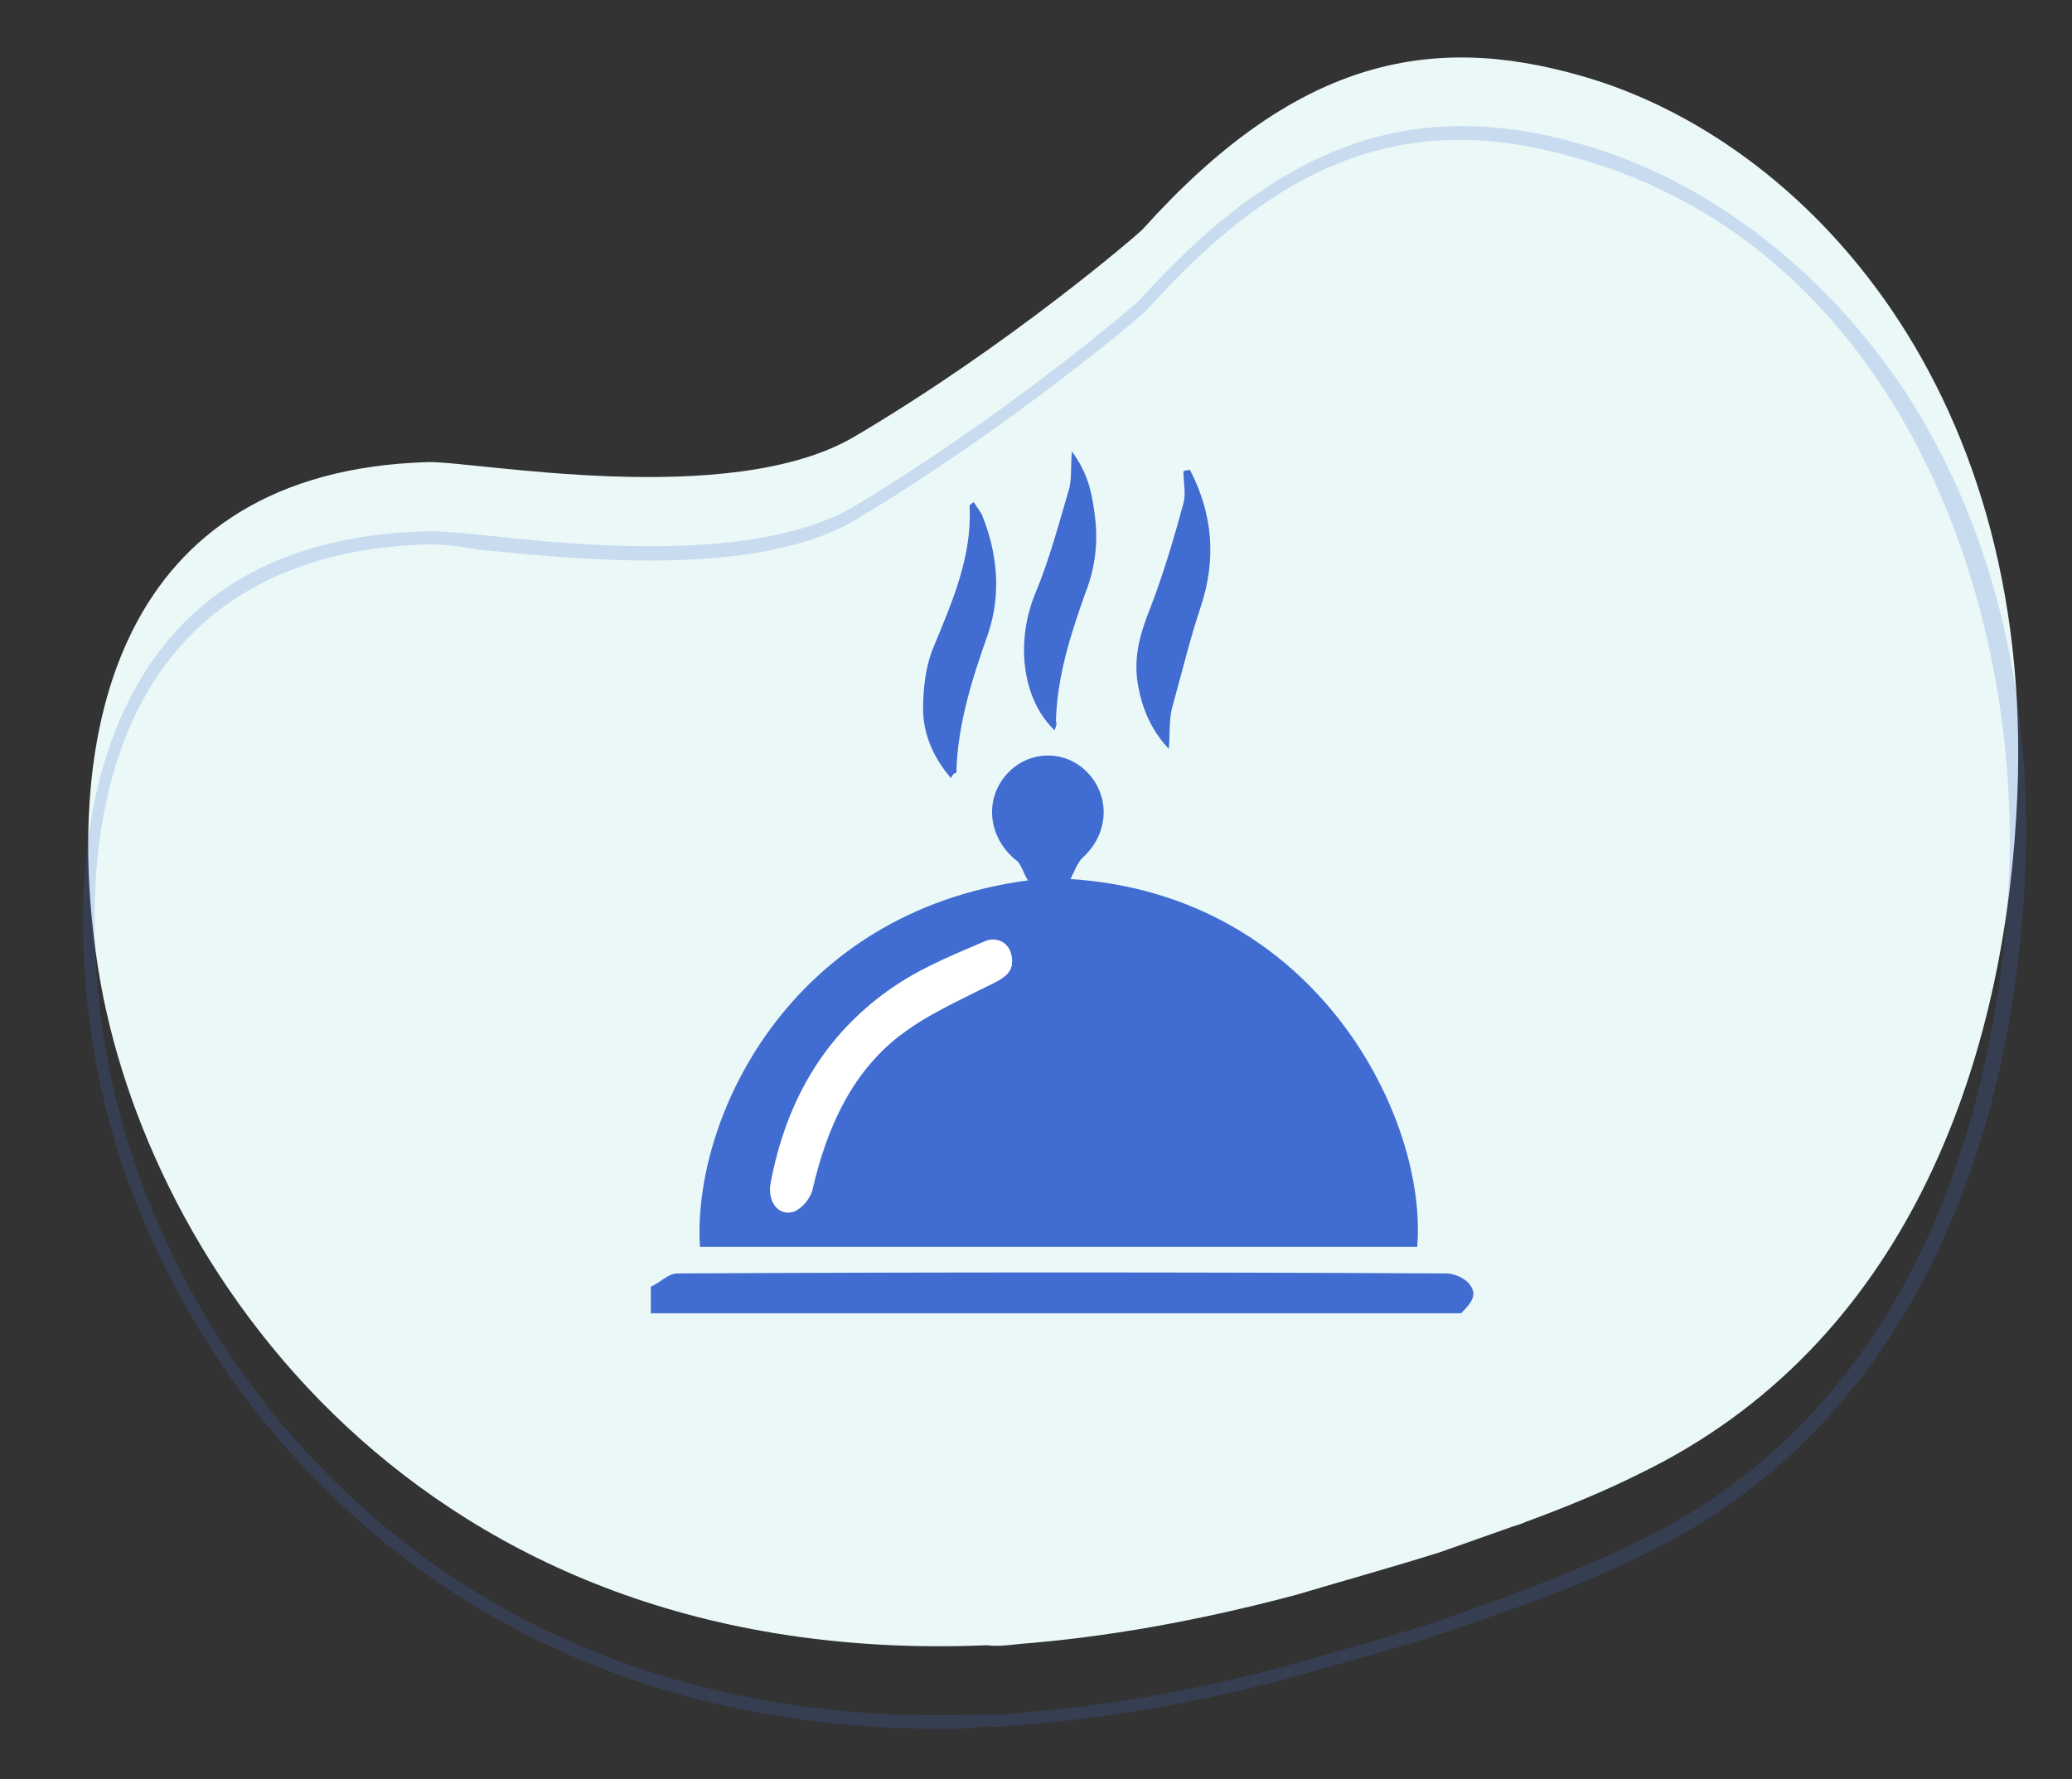
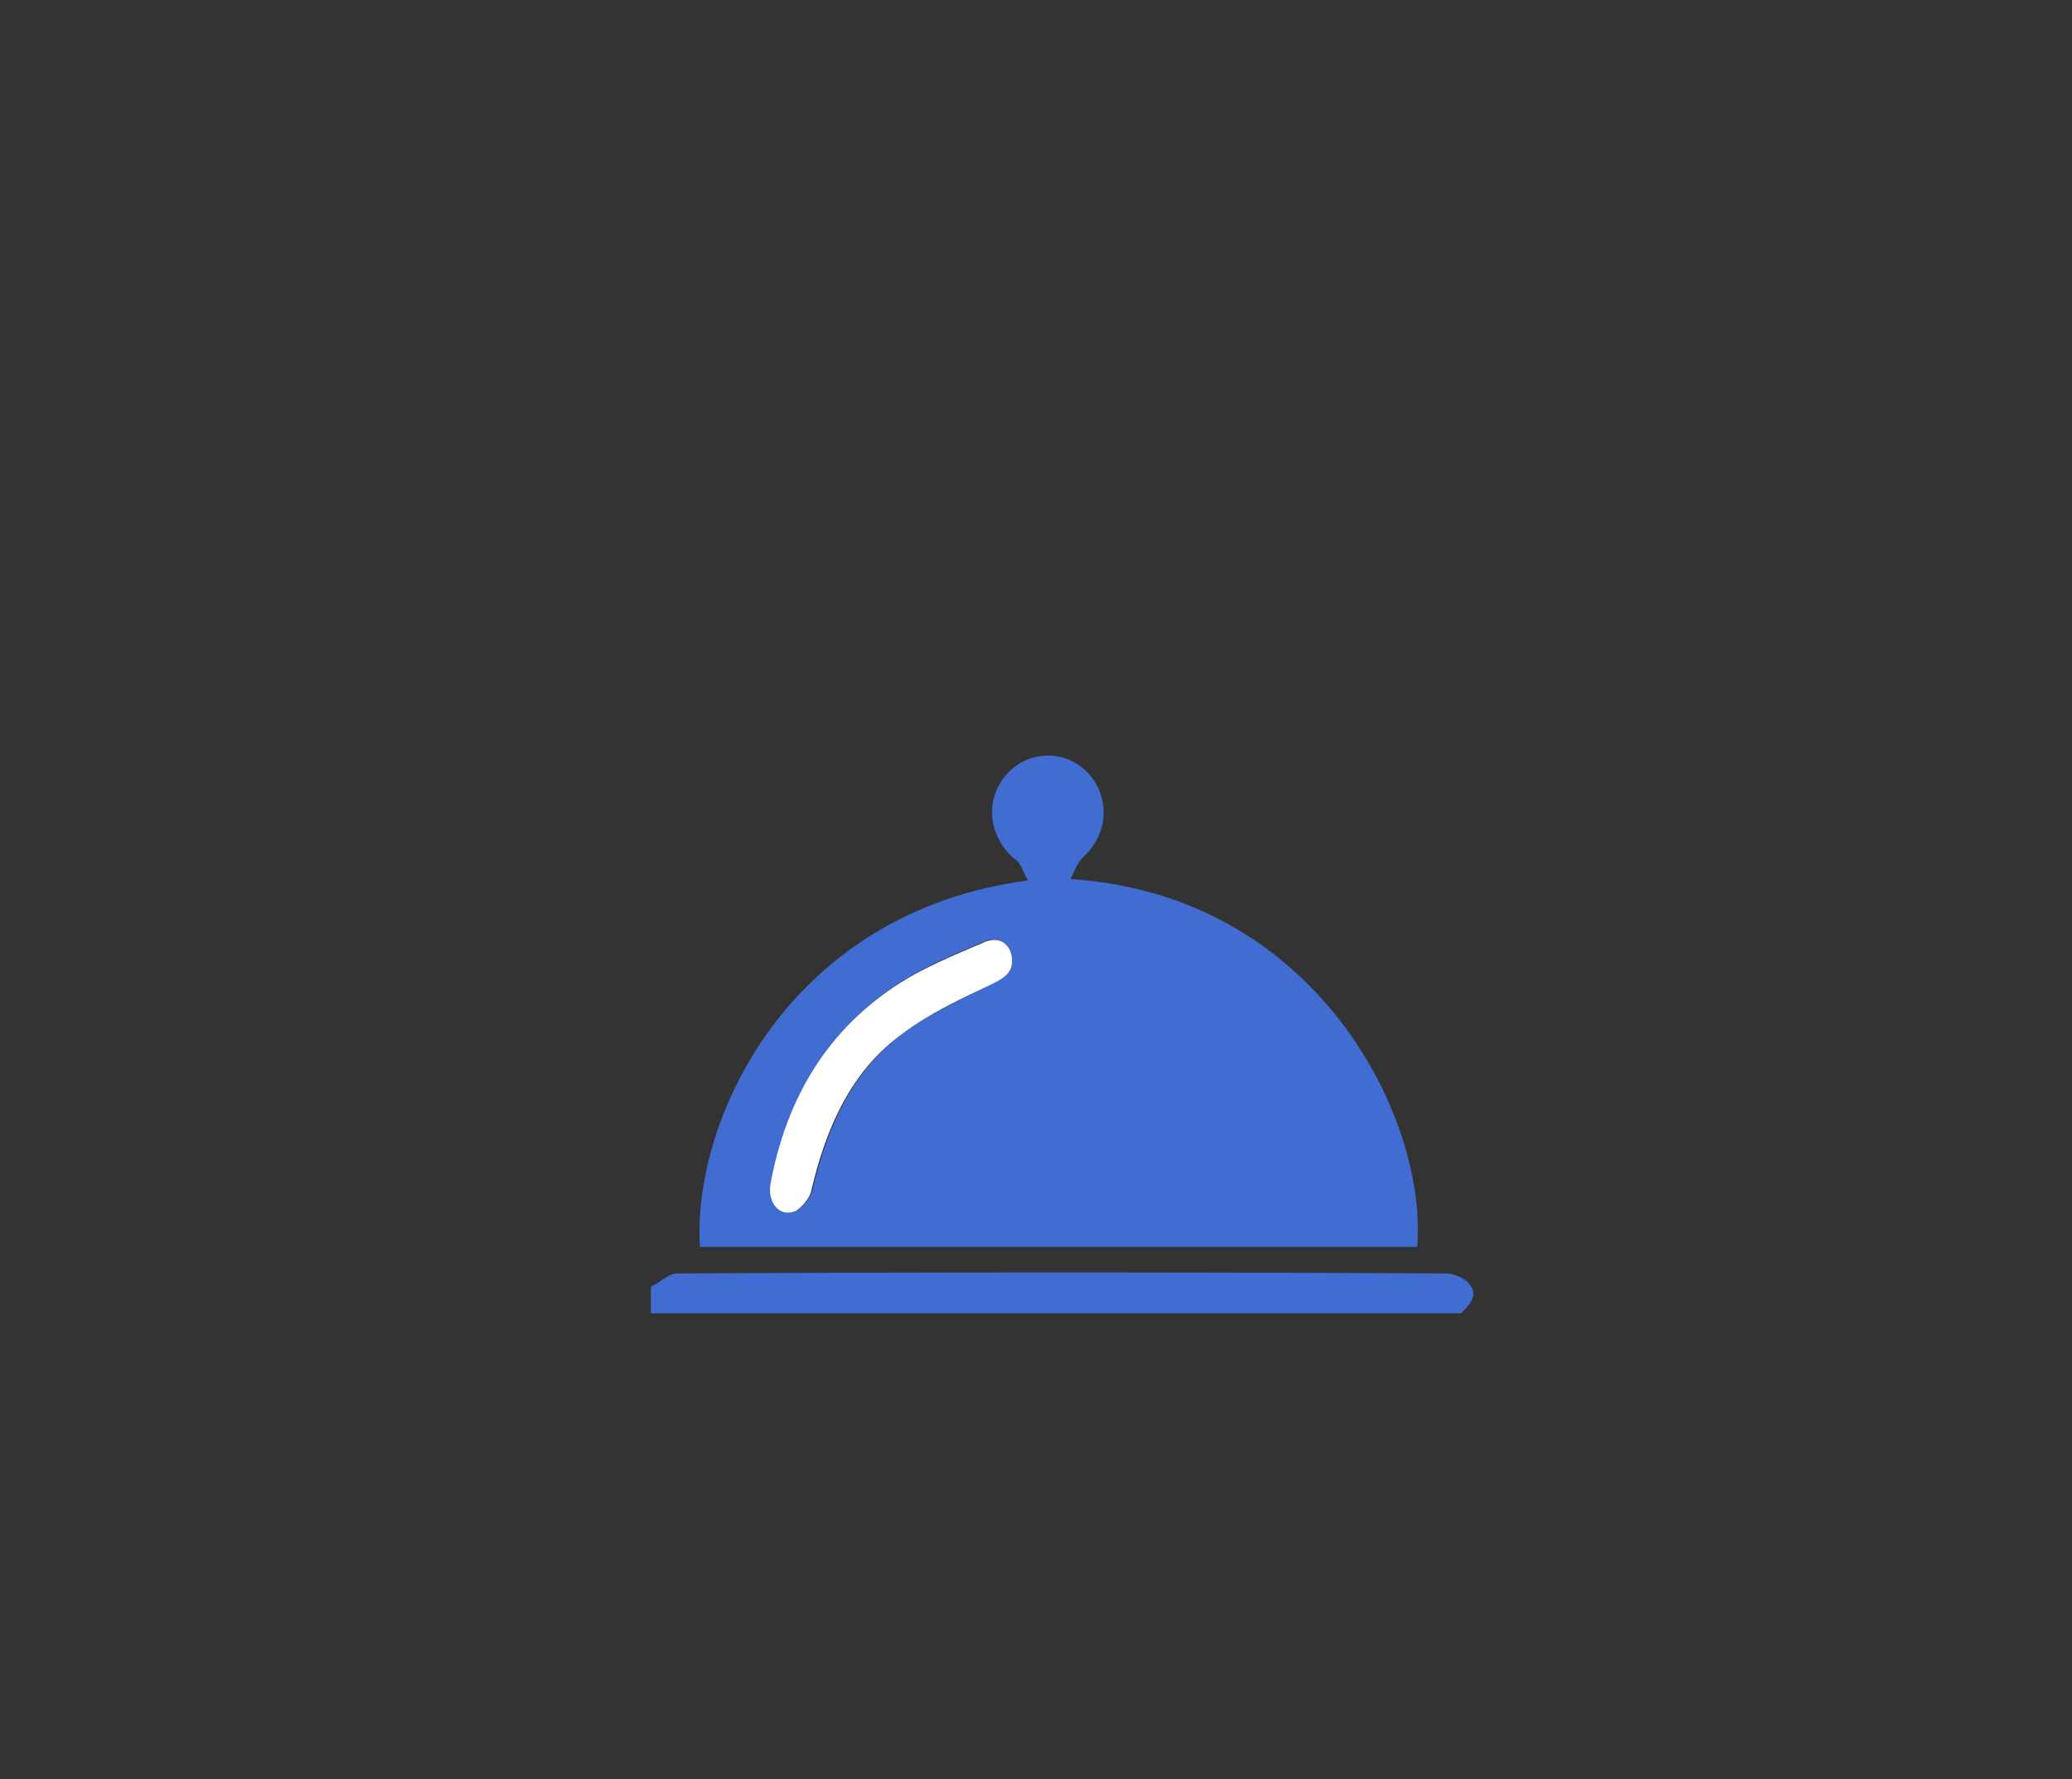
<svg xmlns="http://www.w3.org/2000/svg" xmlns:xlink="http://www.w3.org/1999/xlink" id="Layer_1" x="0px" y="0px" width="156px" height="134px" viewBox="0 0 156 134" style="enable-background:new 0 0 156 134;" xml:space="preserve">
  <rect x="0" y="0" width="156" height="134" fill="#333333" stroke="none" />
  <style type="text/css"> .st0{fill:#EBF8F8;} .st1{clip-path:url(#SVGID_2_);} .st2{fill:#416CD1;} .st3{fill:#FFFFFF;} .st4{opacity:0.2;fill:#416CD1;enable-background:new ;} </style>
-   <path class="st0" d="M151.8,61.5c-1.1,18.8-8.3,39.8-28.4,49.5c-2.6,1.3-5.5,2.5-8.5,3.6c-0.4,0.2-0.9,0.3-1.4,0.5 c-1.7,0.6-3.4,1.2-5.1,1.8c-3.5,1.1-7.1,2.1-10.8,3.2c-7.5,2-14.4,3.2-20.8,3.7c-0.9,0.1-1.7,0.2-2.5,0.1 C31.4,125.7,10.9,95.1,7.4,73C4.6,55.2,8.8,35.5,32.2,34.8c3.5-0.1,22.7,3.6,32.1-1.9C76,26,85.6,17.7,86,17.3 C97.4,4.6,107.5,2.4,119,5.7C135.7,10.4,153.8,29.4,151.8,61.5z" />
  <g>
    <defs>
      <rect id="SVGID_1_" x="49" y="34" width="62" height="65" />
    </defs>
    <clipPath id="SVGID_2_">
      <use xlink:href="#SVGID_1_" style="overflow:visible;" />
    </clipPath>
    <g class="st1">
      <path class="st2" d="M49,96.9c0.7-0.3,1.3-1,2-1c19.3-0.1,38.6-0.1,57.9,0c0.6,0,1.5,0.4,1.8,0.9c0.6,0.8-0.1,1.5-0.7,2.1 c-20.4,0-40.7,0-61.1,0C49,98.3,49,97.6,49,96.9z" />
      <path class="st2" d="M106.7,93.9c-18,0-36,0-54,0c-0.6-9.5,6.6-25.2,24.7-27.6c-0.4-0.6-0.5-1.3-1-1.6c-2-1.7-2.3-4.5-0.6-6.4 c1.6-1.8,4.4-1.9,6.1-0.1c1.7,1.8,1.6,4.6-0.4,6.4c-0.4,0.4-0.6,1-0.9,1.6C99.2,67.4,107.5,84.3,106.7,93.9z M76.2,72.4 c-0.1-1.2-1-2-2.1-1.5c-2.1,0.9-4.3,1.8-6.2,3c-5.5,3.5-8.6,8.7-9.8,15.2c-0.3,1.4,0.7,2.5,1.9,2c0.5-0.2,1.1-1,1.2-1.6 c1.1-4.7,3-8.9,6.9-11.8c2.1-1.5,4.5-2.5,6.7-3.7C75.5,73.6,76.2,73.3,76.2,72.4z" />
-       <path class="st2" d="M71.6,58.6c-1.3-1.5-2.1-3.3-2.1-5.2c0-1.6,0.2-3.3,0.8-4.7c1.4-3.4,2.9-6.8,2.7-10.6c0-0.1,0.1-0.1,0.3-0.3 c0.2,0.3,0.4,0.6,0.6,0.9c1.2,2.9,1.5,6,0.5,9c-1.2,3.4-2.3,6.8-2.4,10.5C71.9,58.2,71.7,58.3,71.6,58.6z" />
-       <path class="st2" d="M89.6,35.4c1.7,3.3,2,6.7,0.8,10.3c-0.8,2.4-1.4,4.9-2.1,7.4c-0.3,1-0.2,2-0.3,3.3c-1.4-1.5-2-3.1-2.3-4.7 c-0.4-2.1,0.1-3.9,0.9-5.9c1-2.6,1.8-5.3,2.5-7.9c0.2-0.7,0-1.6,0-2.4C89.3,35.4,89.4,35.4,89.6,35.4z" />
-       <path class="st2" d="M79.4,55c-2.5-2.4-2.9-6.7-1.5-10.2c1.1-2.6,1.8-5.3,2.6-8c0.2-0.8,0.1-1.6,0.2-2.8c1.2,1.6,1.5,3.1,1.7,4.6 c0.3,2.1,0.1,4.1-0.7,6.1c-1.1,3.1-2.1,6.2-2.2,9.6C79.6,54.5,79.5,54.7,79.4,55z" />
      <path class="st3" d="M76.2,72.4c0,0.9-0.7,1.3-1.5,1.7c-2.3,1.1-4.7,2.2-6.7,3.7c-3.9,2.8-5.8,7.1-6.9,11.8 c-0.1,0.6-0.7,1.3-1.2,1.6c-1.2,0.5-2.1-0.6-1.9-2c1.2-6.5,4.3-11.7,9.8-15.2c1.9-1.2,4.1-2.1,6.2-3 C75.2,70.4,76.2,71.1,76.2,72.4z" />
    </g>
  </g>
-   <path class="st4" d="M70.8,130.2c-17.7,0-33.3-5.8-45-16.8c-10-9.3-16.8-21.9-18.8-34.7c-2-12.8,0-23.6,5.5-30.3 c4.4-5.4,11.1-8.2,19.8-8.4c0.8,0,2.1,0.1,4.1,0.3c7.2,0.8,20.5,2.1,27.8-2.1c11.5-6.9,21.1-15.1,21.6-15.6 c10.7-11.9,20.7-15.4,33.4-11.7c9.1,2.6,17.7,9.1,23.7,17.8c7.1,10.4,10.4,23.8,9.5,38.5c-0.8,13.9-5.7,38.8-28.7,49.9 c-2.5,1.2-5.4,2.5-8.6,3.6c-0.2,0.1-0.4,0.2-0.7,0.3c-0.2,0.1-0.4,0.1-0.6,0.2l-5.2,1.8c-3.3,1.1-6.7,2-10.9,3.2 c-7.3,2-14.2,3.2-20.9,3.7c-0.9,0.1-1.8,0.2-2.6,0.1C73,130.2,71.9,130.2,70.8,130.2z M32.4,41c0,0-0.1,0-0.1,0 c-8.4,0.2-14.8,3-19.1,8.1c-7.3,8.8-6.5,22.2-5.3,29.5c2,12.5,8.7,25,18.5,34.1c12.3,11.5,28.8,17.2,47.7,16.4 c0.8,0.1,1.7,0,2.5-0.1c6.7-0.5,13.5-1.7,20.8-3.7c4.1-1.2,7.5-2.1,10.8-3.2l5.1-1.8c0.2-0.1,0.5-0.2,0.7-0.3 c0.2-0.1,0.4-0.1,0.6-0.2c3.2-1.2,6-2.4,8.5-3.6c22.6-10.8,27.3-35.4,28.1-49v0c1.3-21.8-8.3-48.5-32.5-55.3 c-12.3-3.6-22-0.2-32.4,11.5c-0.5,0.5-10.3,8.8-21.8,15.7c-7.5,4.5-21.1,3-28.4,2.3C34.5,41.1,33.1,41,32.4,41z" />
</svg>